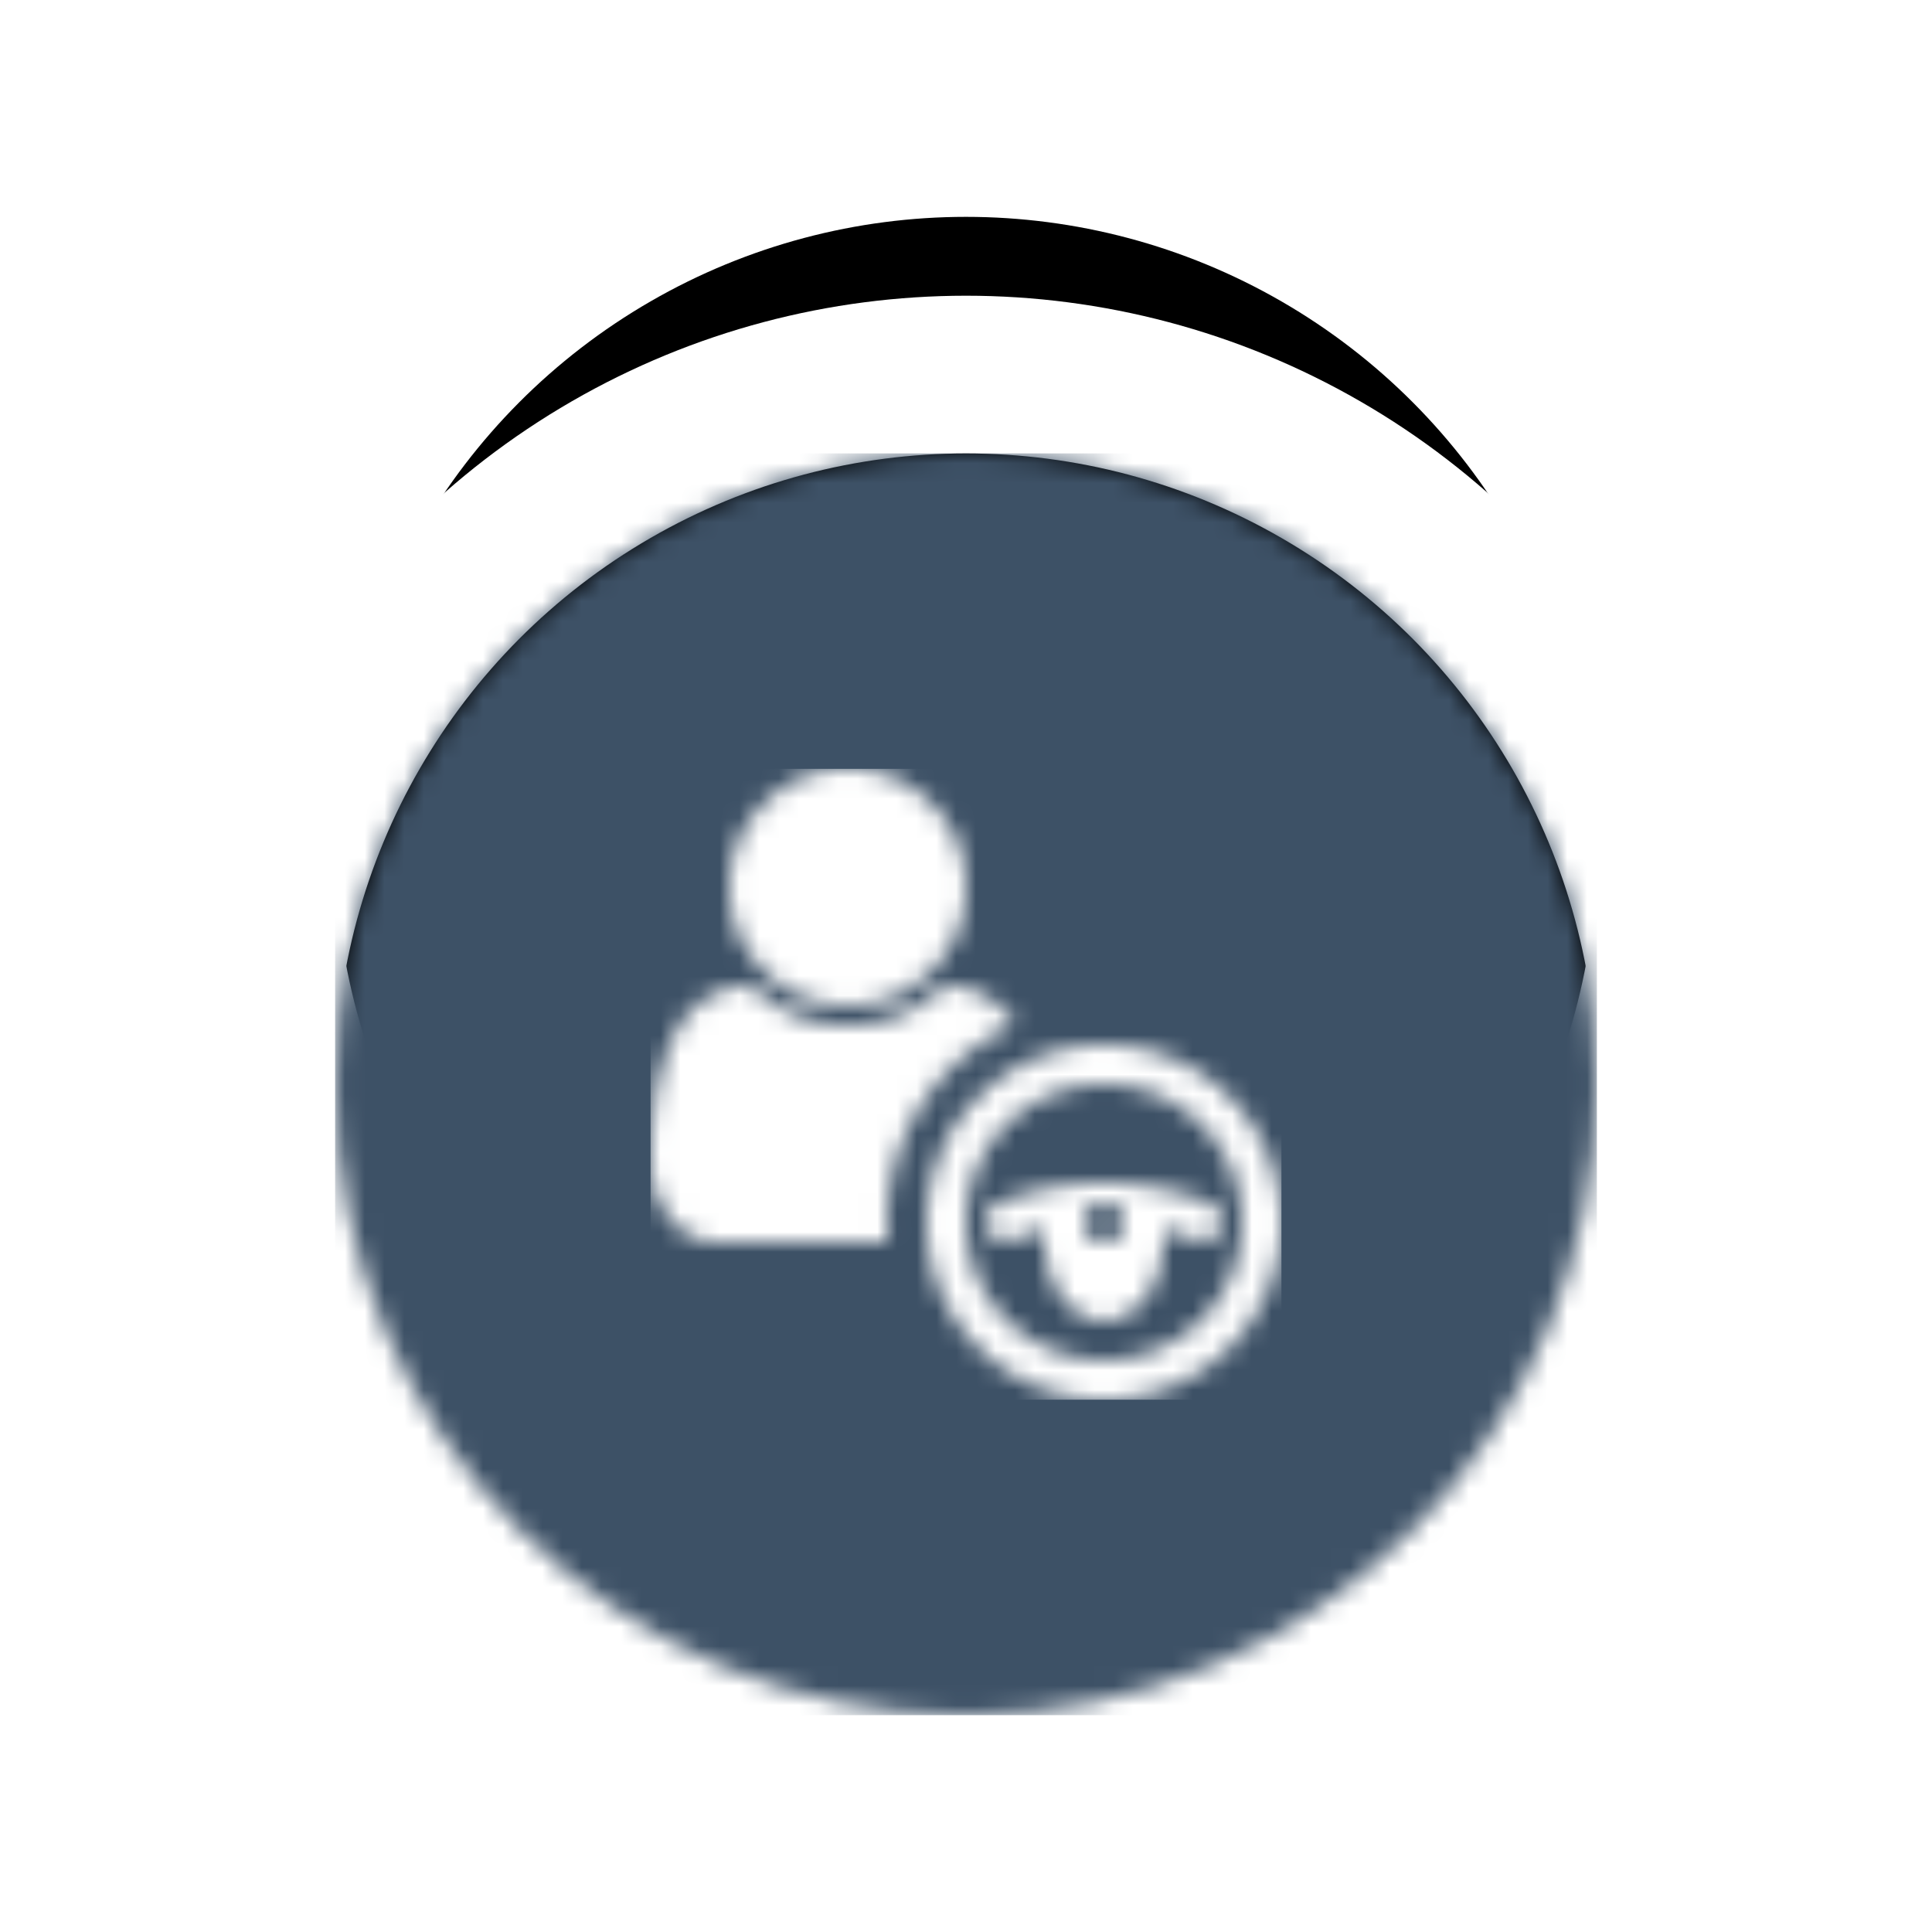
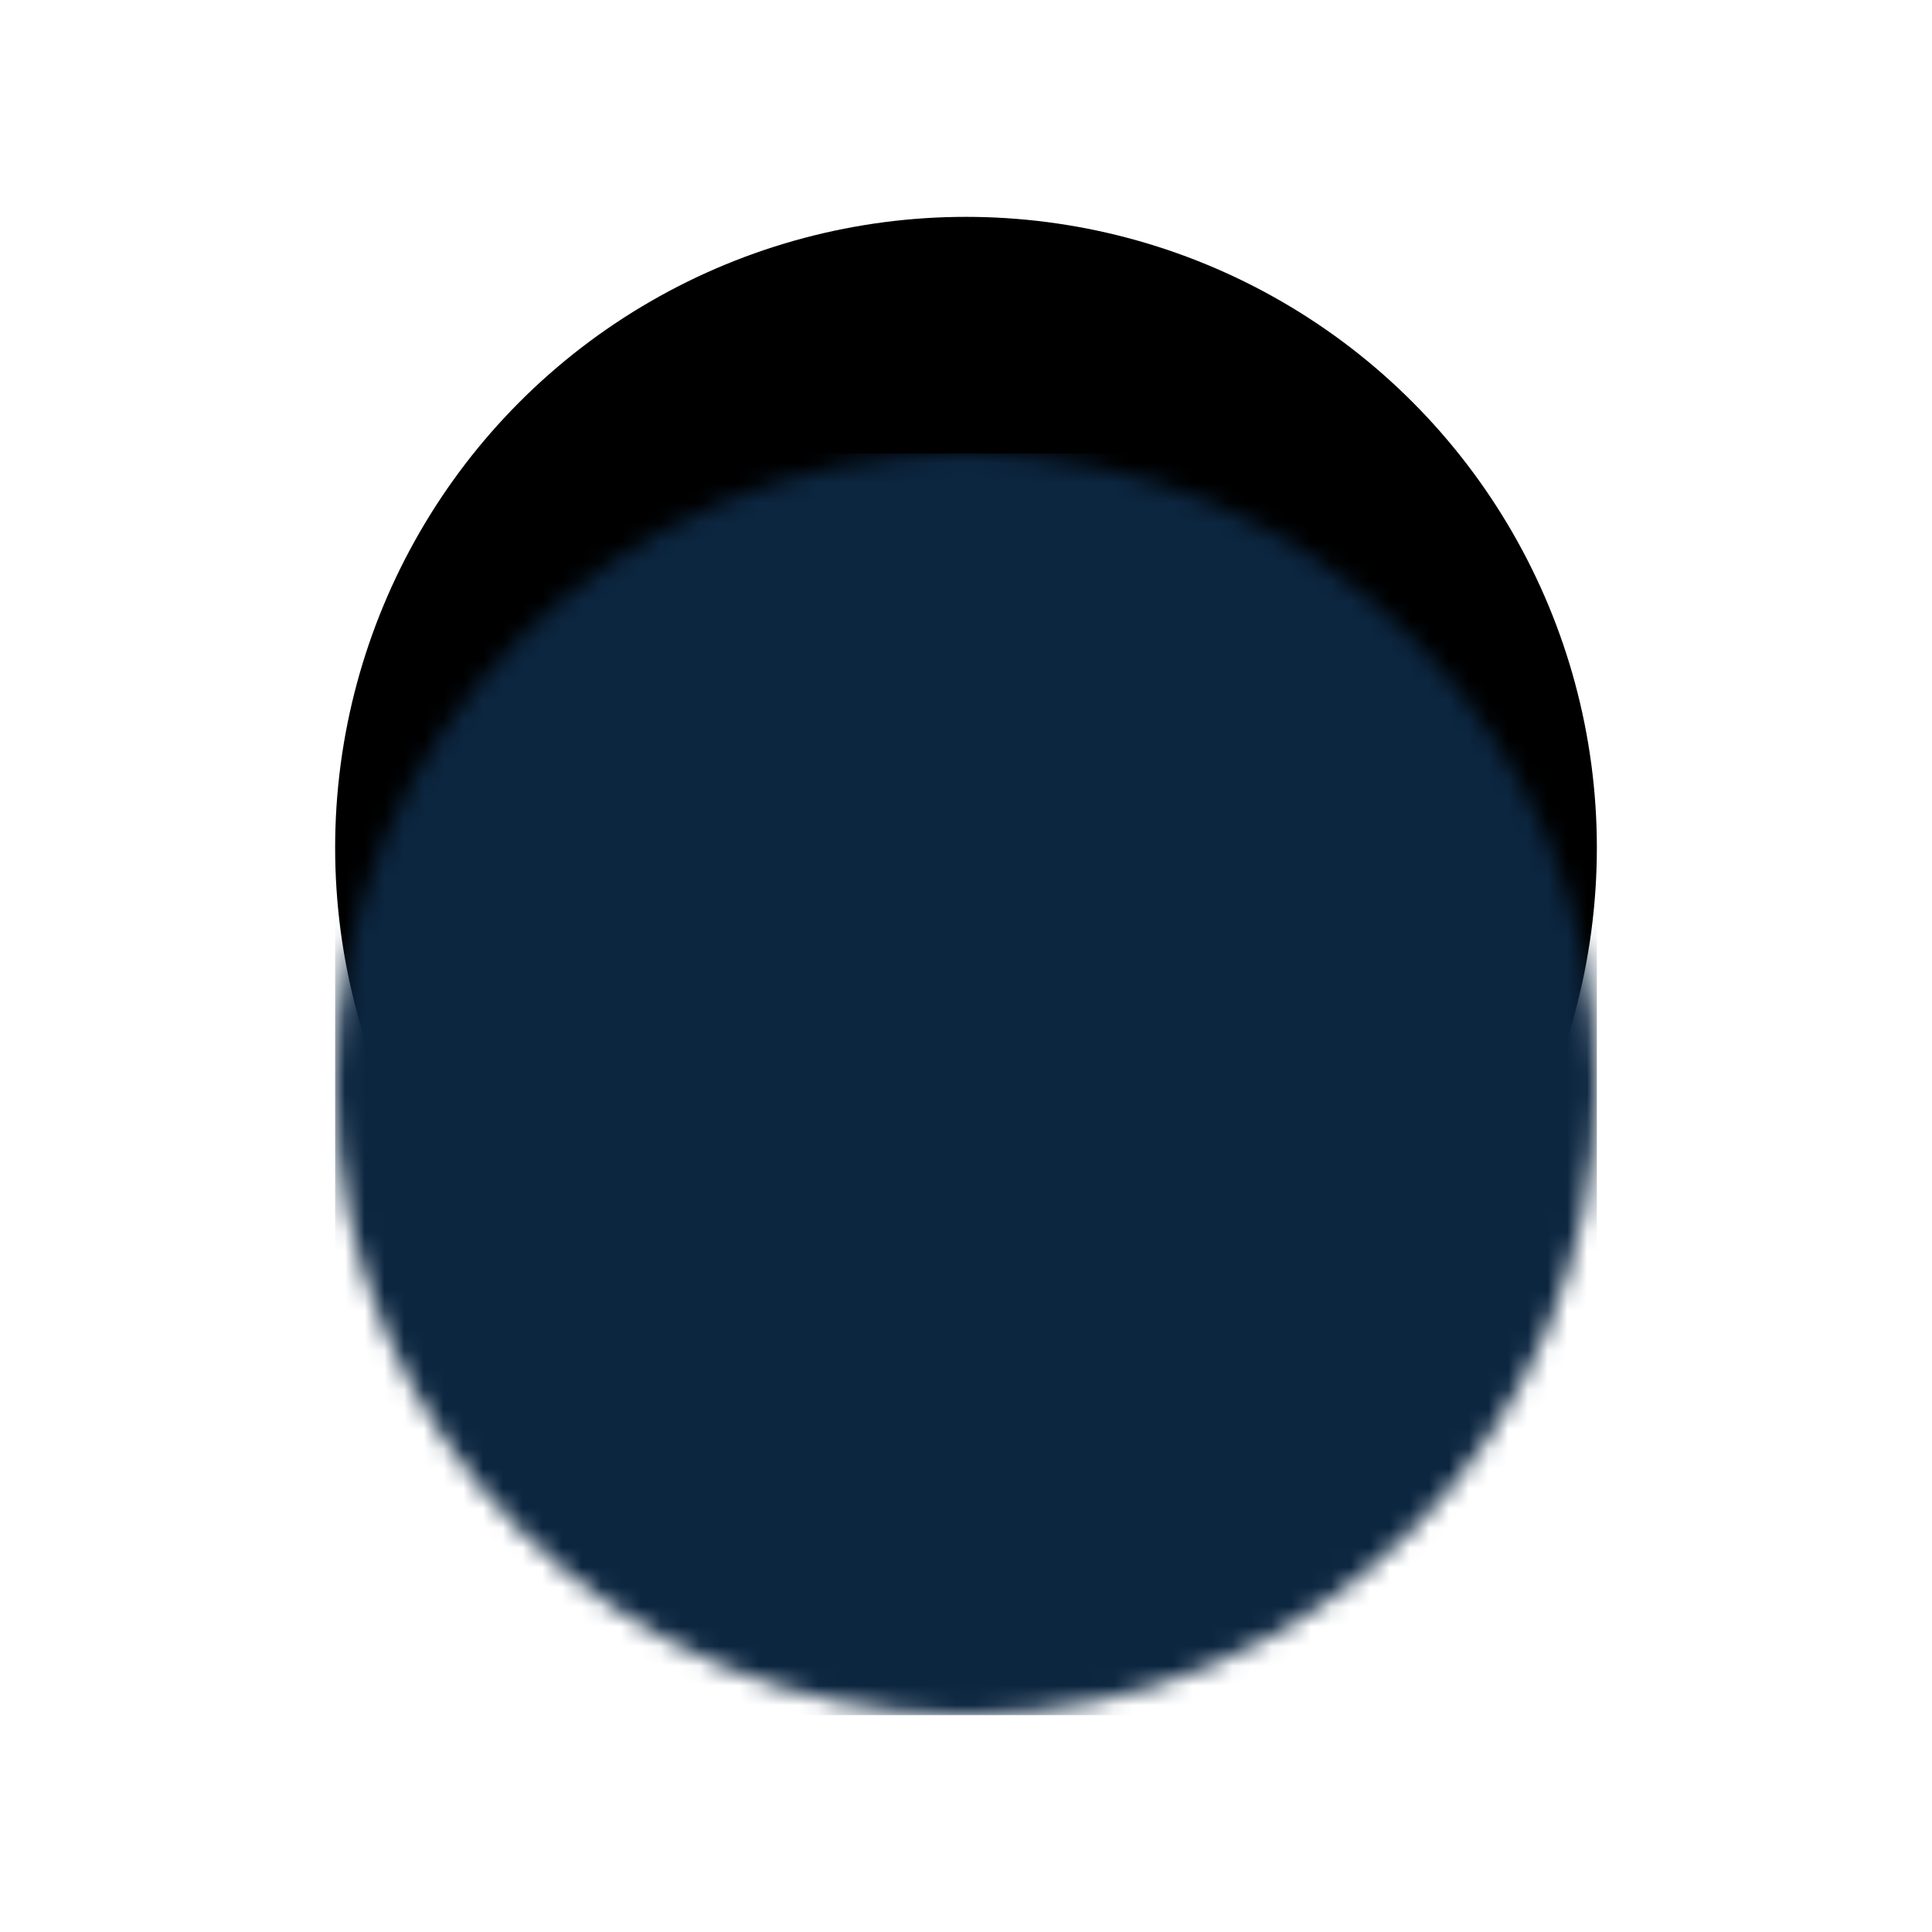
<svg xmlns="http://www.w3.org/2000/svg" xmlns:xlink="http://www.w3.org/1999/xlink" width="98" height="98" viewBox="0 0 98 98">
  <defs>
    <circle id="a" cx="32" cy="32" r="32" />
    <filter id="b" width="181.2%" height="181.2%" x="-40.6%" y="-50%" filterUnits="objectBoundingBox">
      <feMorphology in="SourceAlpha" operator="dilate" radius="9" result="shadowSpreadOuter1" />
      <feOffset dy="-6" in="shadowSpreadOuter1" result="shadowOffsetOuter1" />
      <feMorphology in="SourceAlpha" radius="2" result="shadowInner" />
      <feOffset dy="-6" in="shadowInner" result="shadowInner" />
      <feComposite in="shadowOffsetOuter1" in2="shadowInner" operator="out" result="shadowOffsetOuter1" />
      <feGaussianBlur in="shadowOffsetOuter1" result="shadowBlurOuter1" stdDeviation="4" />
      <feColorMatrix in="shadowBlurOuter1" values="0 0 0 0 0 0 0 0 0 1 0 0 0 0 0.918 0 0 0 0.5 0" />
    </filter>
-     <path id="d" d="M20 24v-.634c-.551.137-1.095.312-1.629.525a1 1 0 0 1-.742-1.857 14.463 14.463 0 0 1 10.742 0 1 1 0 0 1-.742 1.857A12.463 12.463 0 0 0 26 23.366V24c0 2.21-1.343 4-3 4s-3-1.79-3-4zm3 0a1 1 0 1 0 0-2 1 1 0 0 0 0 2zm0 8a9 9 0 1 1 0-18 9 9 0 0 1 0 18zm0-2a7 7 0 1 0 0-14 7 7 0 0 0 0 14zm-10.955-6H3.328c-.917 0-1.7-.406-2.351-1.219C.326 21.97 0 20.995 0 19.86c0-.885.044-1.721.133-2.507.088-.787.252-1.579.492-2.375.24-.797.544-1.48.914-2.047.37-.568.86-1.032 1.469-1.39.61-.36 1.31-.54 2.101-.54 1.365 1.333 2.995 2 4.891 2s3.526-.667 4.89-2c.792 0 1.493.18 2.102.54a4.374 4.374 0 0 1 1.493 1.426A11.002 11.002 0 0 0 12.045 24zM16 6c0 1.656-.586 3.07-1.758 4.242C13.07 11.414 11.656 12 10 12c-1.656 0-3.07-.586-4.242-1.758C4.586 9.07 4 7.656 4 6c0-1.656.586-3.07 1.758-4.242C6.93.586 8.344 0 10 0c1.656 0 3.07.586 4.242 1.758C15.414 2.93 16 4.344 16 6z" />
  </defs>
  <g fill="none" fill-rule="evenodd">
    <g transform="translate(17 23)">
      <mask id="c" fill="#fff">
        <use xlink:href="#a" />
      </mask>
      <use fill="#000" filter="url(#b)" xlink:href="#a" />
-       <circle cx="32" cy="32" r="36" stroke="#FFF" stroke-width="8" />
      <g mask="url(#c)">
        <path fill="#0C2640" d="M0 0h64v64H0z" />
-         <path fill="#FFF" d="M0 0h64v64H0z" opacity=".2" />
      </g>
    </g>
    <g transform="translate(33 39)">
-       <path d="M0 0h32v32H0z" />
      <mask id="e" fill="#fff">
        <use xlink:href="#d" />
      </mask>
      <g fill="#FFF" mask="url(#e)">
-         <path d="M0 0h32v32H0z" />
-       </g>
+         </g>
    </g>
  </g>
</svg>